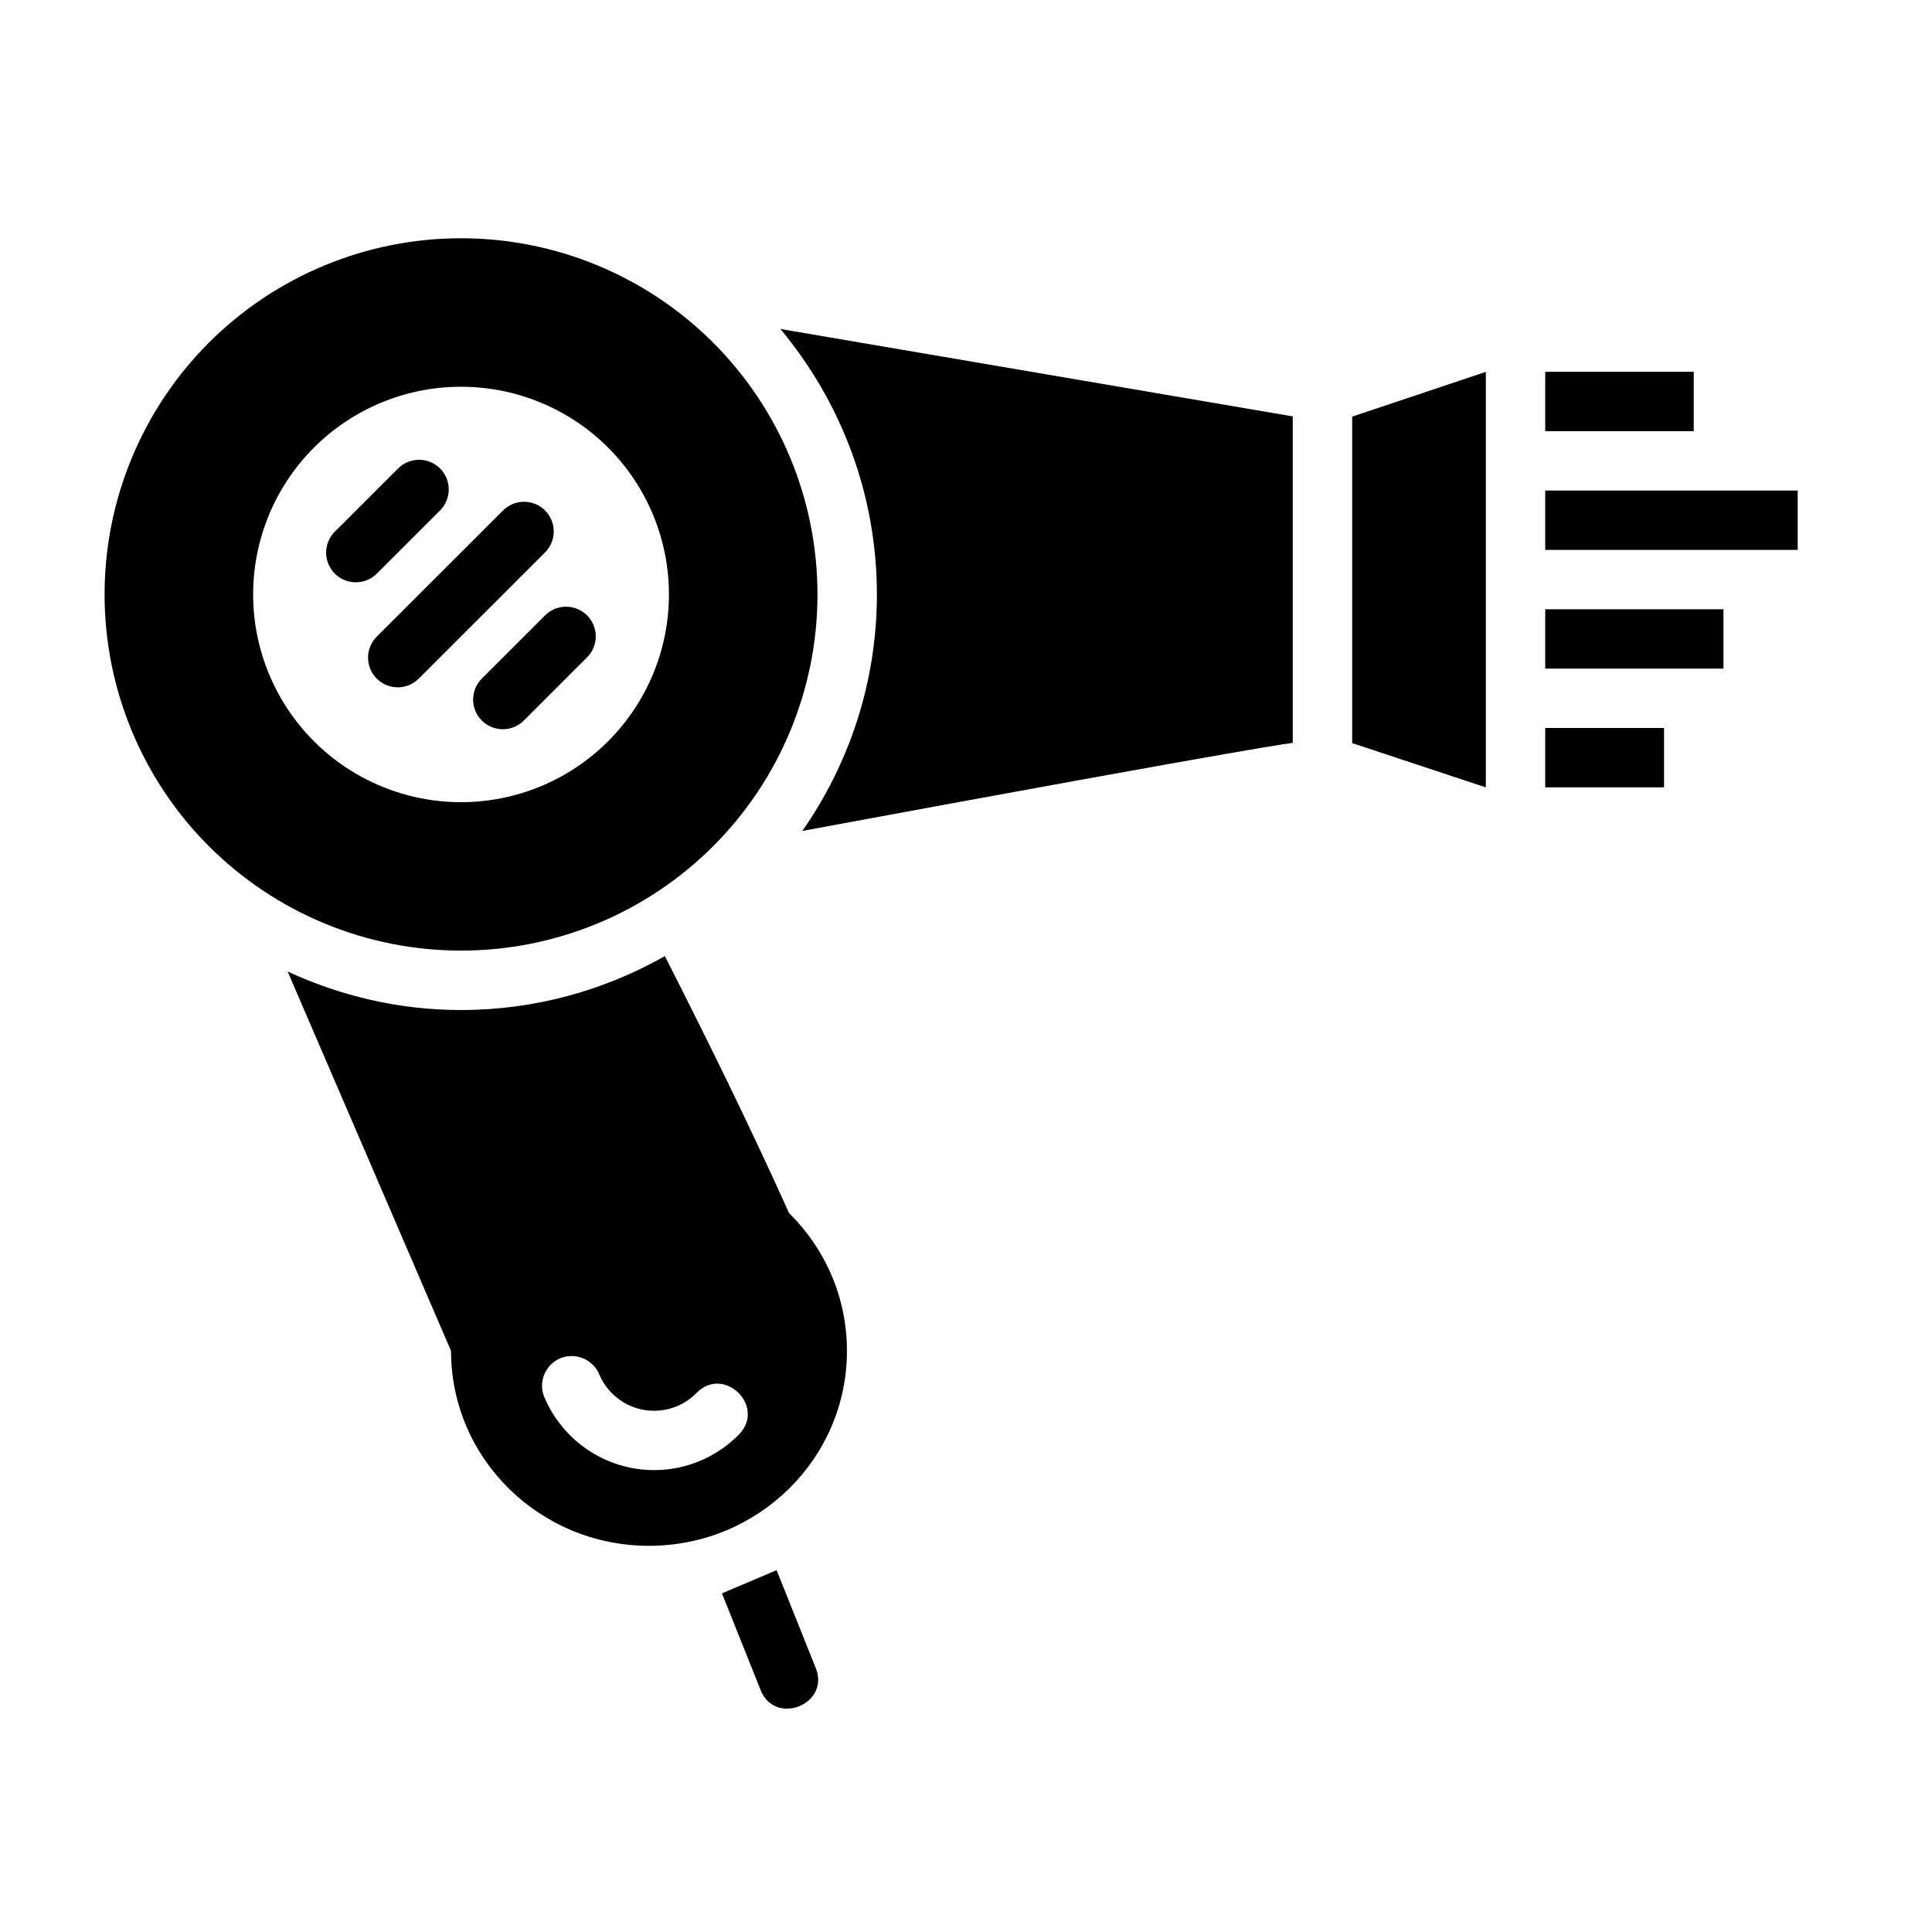
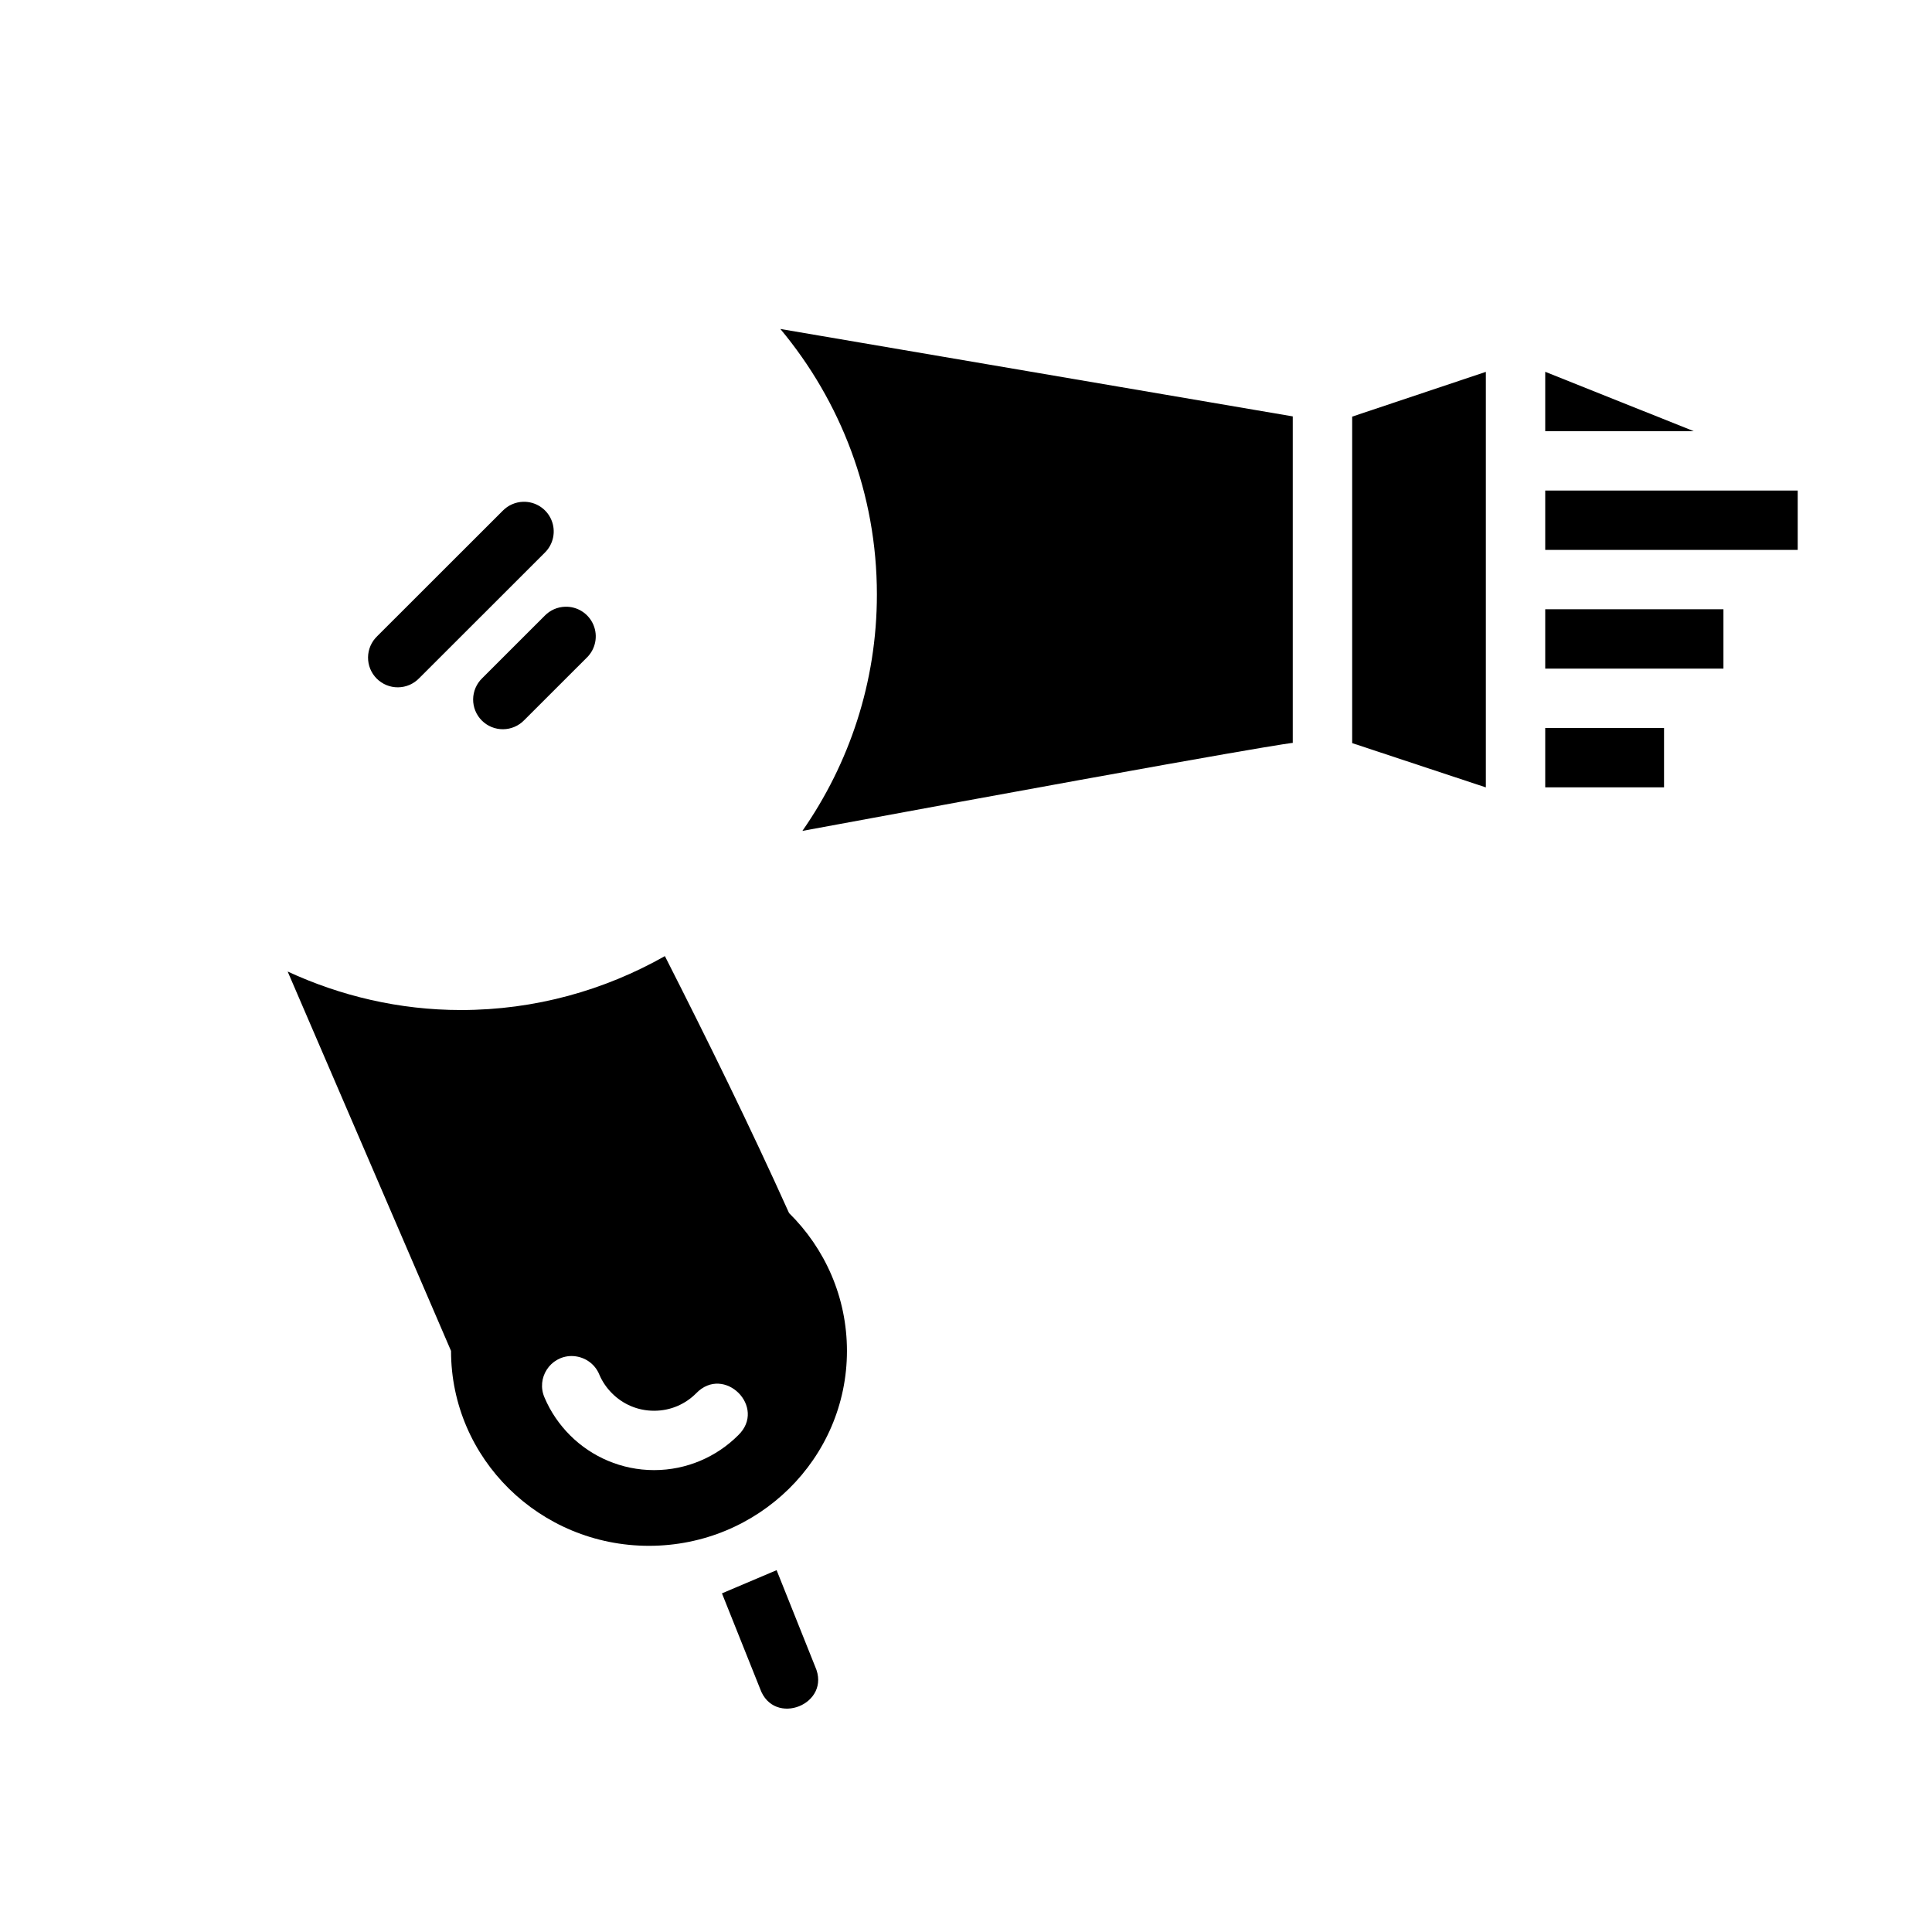
<svg xmlns="http://www.w3.org/2000/svg" fill="#000000" width="800px" height="800px" version="1.1" viewBox="144 144 512 512">
  <g>
    <path d="m320.2 397.38c-15.988 9.051-34.41 14.289-54.027 14.289-16.402 0-31.926-3.727-45.941-10.203l43.297 100.54c0 28.531 23.484 51.652 52.461 51.652 28.977 0 52.461-23.121 52.461-51.652 0-14.266-5.852-27.184-15.344-36.535-10.352-22.988-21.488-45.613-32.902-68.09zm-24.785 105.98c3.25 0 6.191 1.906 7.41 4.918 0.793 1.875 1.953 3.551 3.383 4.977 2.859 2.856 6.738 4.609 11.133 4.609s8.273-1.754 11.133-4.609c7.418-7.723 18.859 3.711 11.133 11.125-5.688 5.684-13.613 9.215-22.262 9.215-8.648 0-16.574-3.531-22.262-9.215-2.844-2.844-5.168-6.215-6.766-9.988-2.269-5.156 1.465-10.957 7.102-11.031z" />
    <path d="m349.81 560.11-14.484 6.144 10.086 25.227c3.633 10.32 19.098 4.141 14.605-5.84z" />
-     <path d="m266.18 207.14c-25.055 0-49.082 9.945-66.797 27.645-17.715 17.703-27.668 41.711-27.668 66.746s9.953 49.043 27.668 66.746c17.715 17.699 41.742 27.645 66.797 27.645 25.051 0 49.078-9.945 66.793-27.645 17.719-17.703 27.668-41.711 27.668-66.746s-9.949-49.043-27.668-66.746c-17.715-17.699-41.742-27.645-66.793-27.645zm-0.801 39.359c14.887-0.219 29.227 5.586 39.758 16.102 10.332 10.324 16.137 24.328 16.137 38.93 0 14.602-5.805 28.605-16.137 38.93-10.332 10.324-24.348 16.125-38.957 16.125-14.613 0-28.629-5.801-38.961-16.125-10.332-10.324-16.137-24.328-16.137-38.93 0-14.602 5.805-28.605 16.137-38.93 10.141-10.121 23.828-15.898 38.16-16.102z" />
    <path d="m282.62 276.98c-2.047 0.066-3.988 0.926-5.41 2.394l-33.242 33.215v0.004c-1.531 1.461-2.41 3.481-2.434 5.598-0.023 2.117 0.805 4.156 2.305 5.652 1.5 1.5 3.539 2.328 5.656 2.305 2.121-0.023 4.141-0.902 5.606-2.434l33.242-33.215h-0.004c2.34-2.262 3.047-5.727 1.781-8.719-1.266-2.996-4.246-4.902-7.5-4.801z" />
    <path d="m293.76 304.79c-2.047 0.062-3.988 0.922-5.414 2.394l-16.543 16.531c-1.523 1.465-2.394 3.481-2.418 5.594-0.02 2.113 0.809 4.148 2.305 5.641 1.496 1.496 3.531 2.324 5.648 2.305 2.113-0.02 4.133-0.891 5.598-2.418l16.543-16.531v0.004c2.34-2.262 3.051-5.727 1.781-8.723-1.266-2.996-4.246-4.902-7.5-4.797z" />
-     <path d="m254.8 265.85c-2.047 0.066-3.988 0.926-5.414 2.398l-16.543 16.531c-1.523 1.465-2.394 3.481-2.418 5.594-0.02 2.113 0.812 4.144 2.305 5.641 1.496 1.496 3.531 2.324 5.648 2.305 2.113-0.023 4.133-0.891 5.598-2.418l16.543-16.531c2.34-2.258 3.047-5.723 1.781-8.719-1.27-2.996-4.246-4.902-7.5-4.801z" />
    <path d="m350.8 231.18c15.953 19.113 25.586 43.641 25.586 70.363 0 23.258-7.332 44.836-19.742 62.652 126.02-23.32 129.95-23.32 129.95-23.32v-86.527s-57.367-9.777-135.79-23.168z" />
    <path d="m502.34 254.41 35.426-11.863v110.12l-35.426-11.734z" />
-     <path d="m553.5 242.53v15.734h39.359v-15.734z" />
+     <path d="m553.5 242.53v15.734h39.359z" />
    <path d="m553.5 274v15.73h66.91v-15.73z" />
    <path d="m553.5 305.46v15.73h47.23v-15.73z" />
    <path d="m553.5 336.92v15.734h31.488v-15.734z" />
  </g>
</svg>